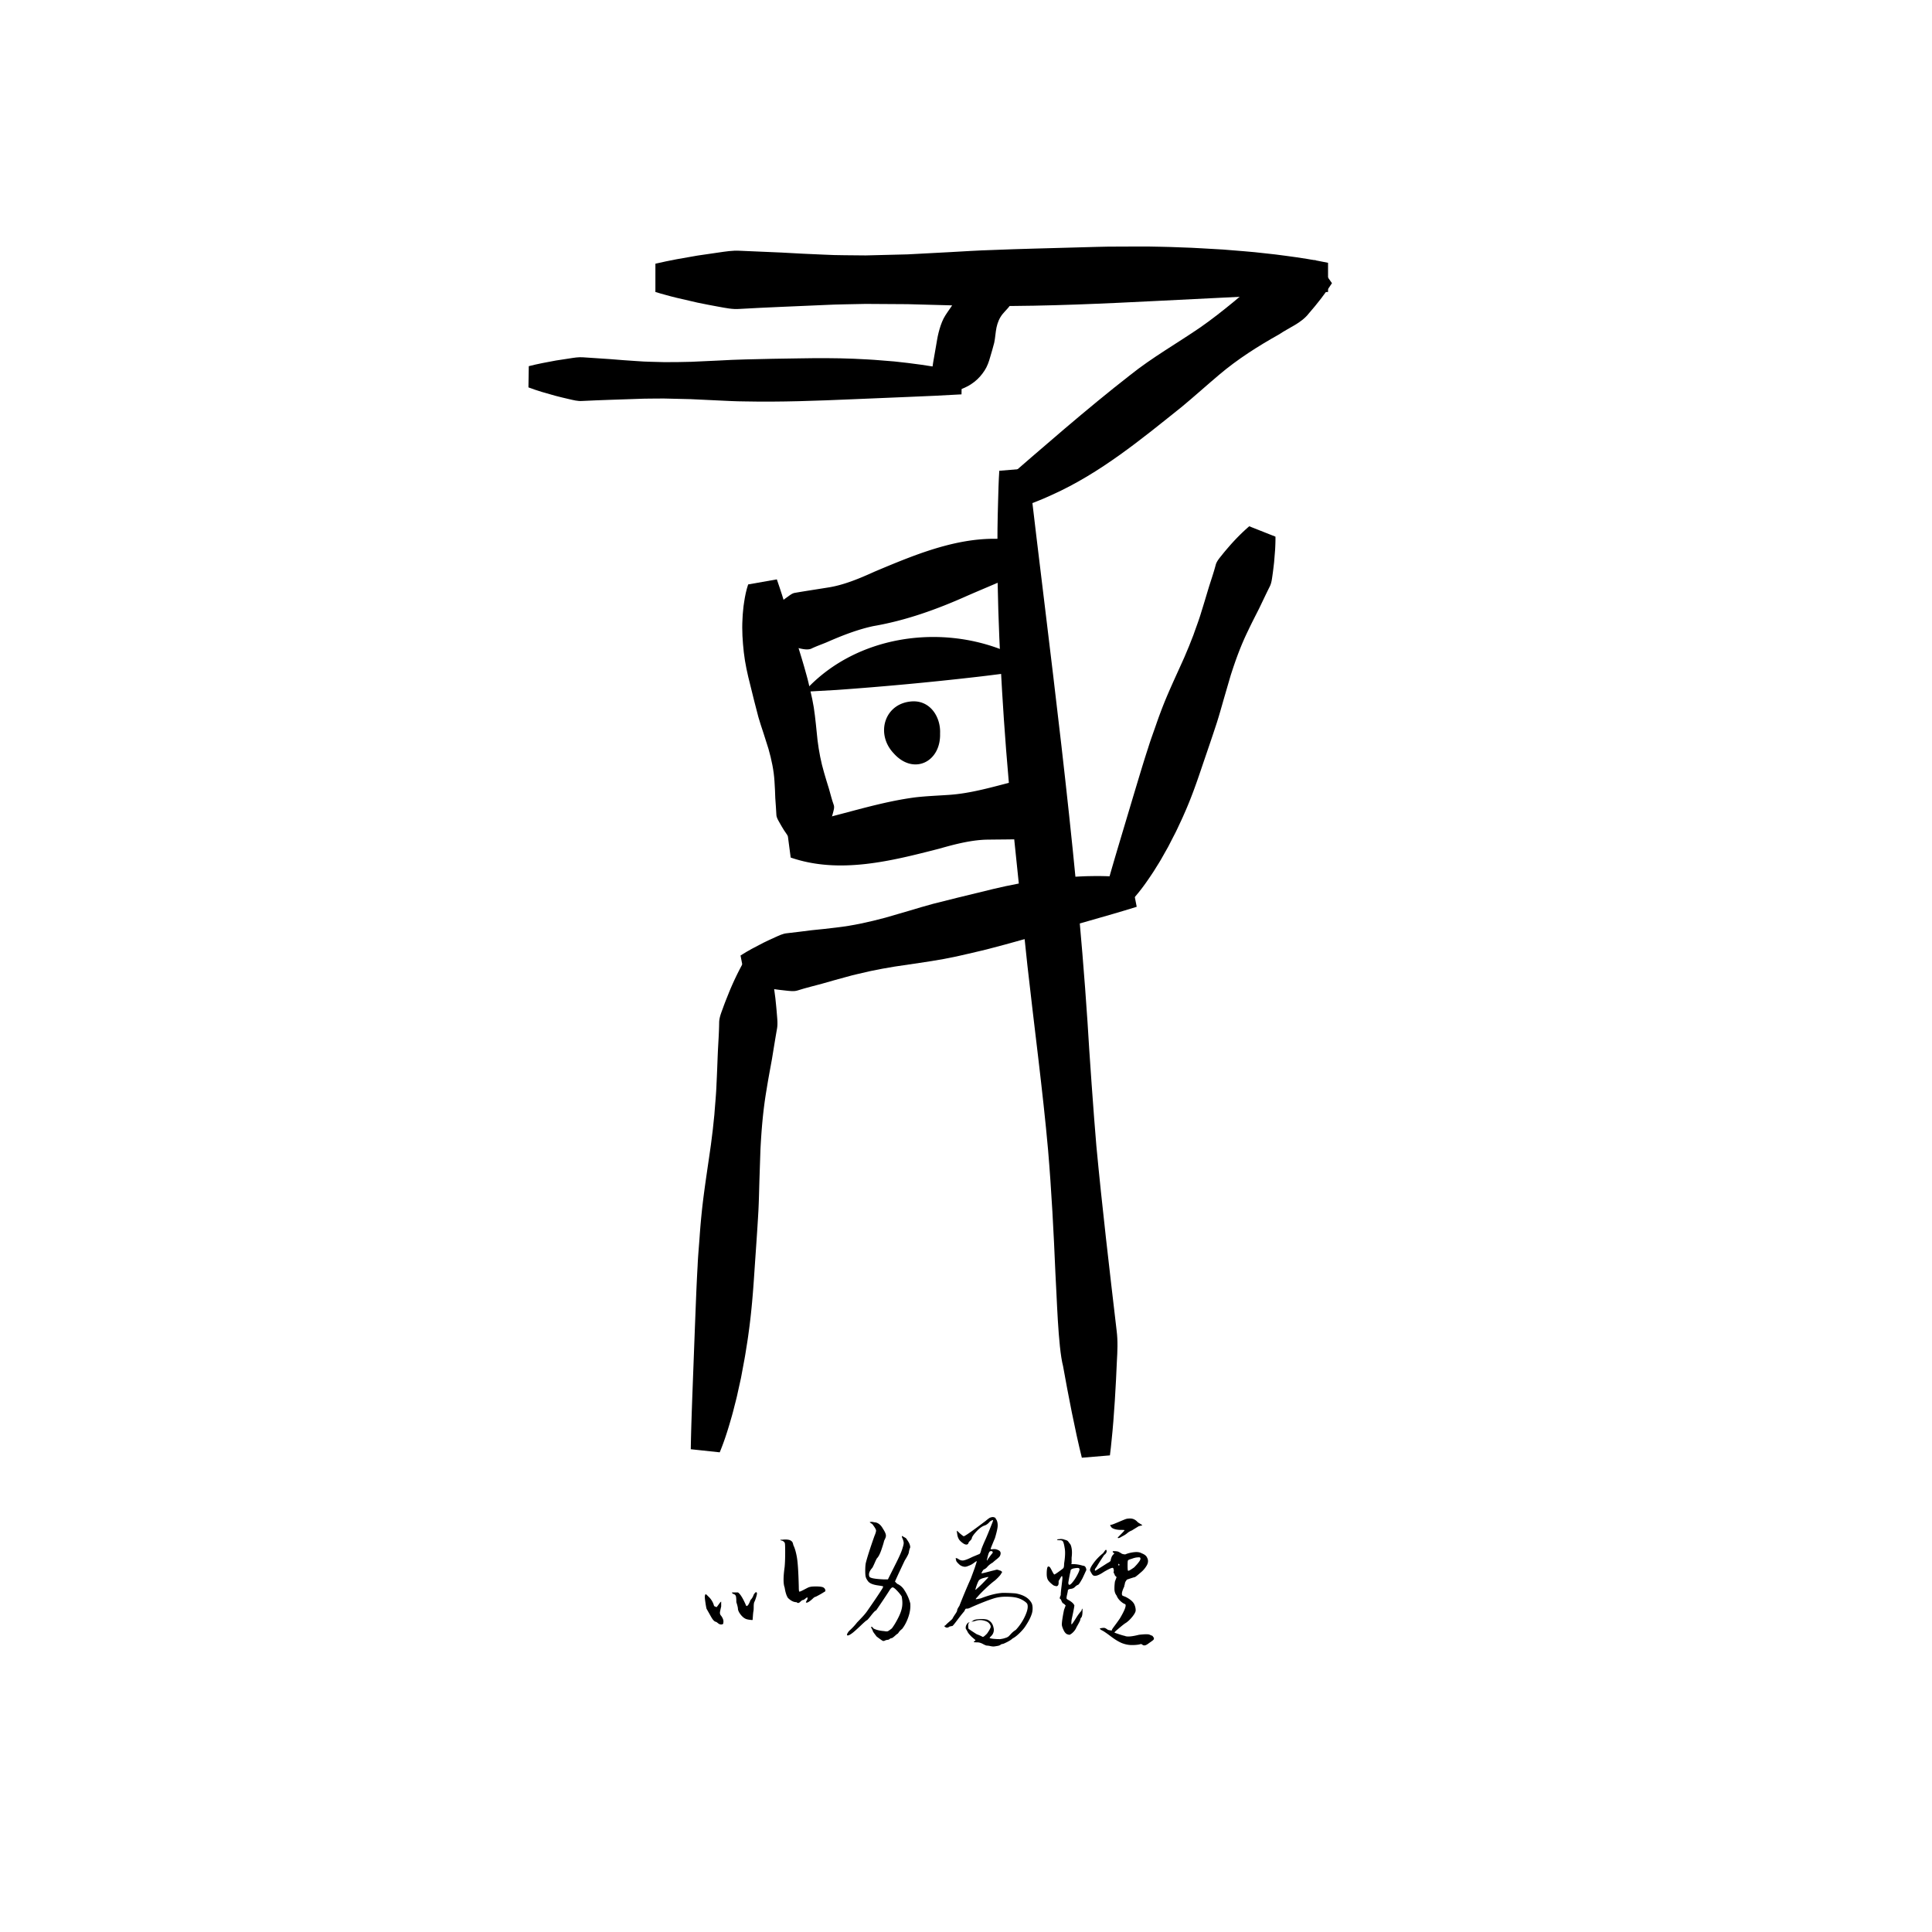
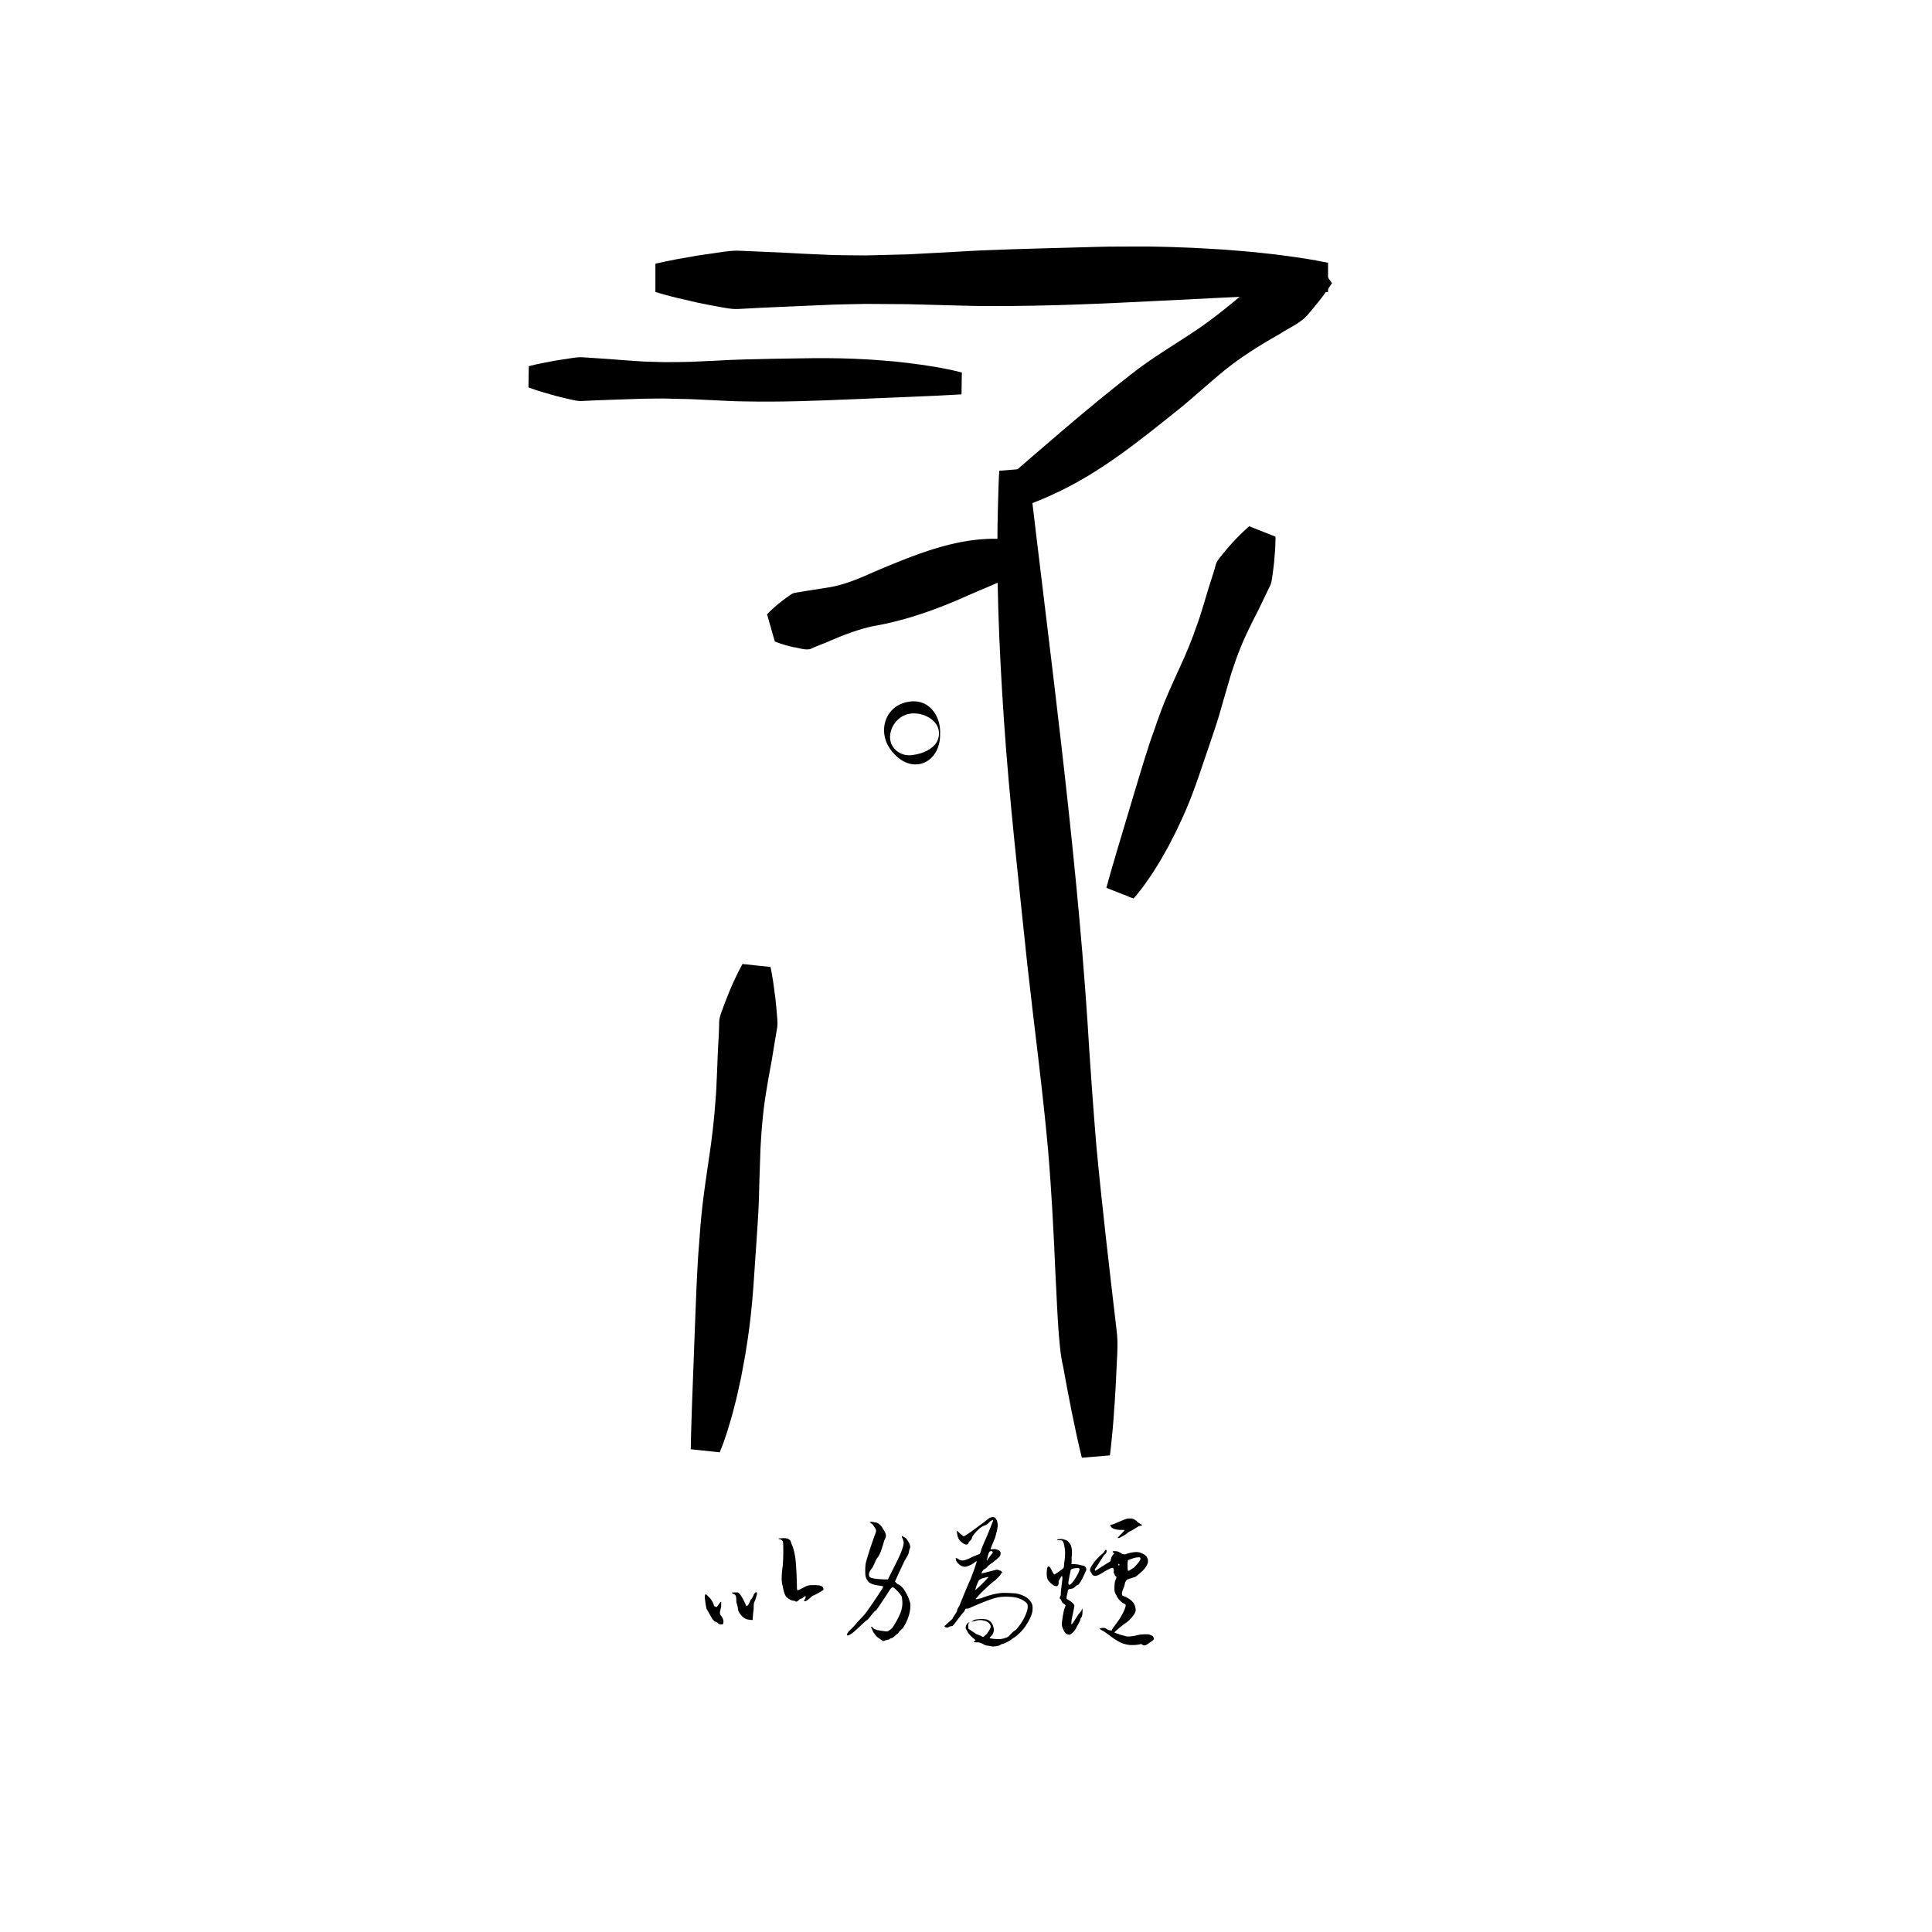
<svg xmlns="http://www.w3.org/2000/svg" data-name="图层_1" viewBox="0 0 512 512">
  <path d="M173.71 69.88c1.86-.44 3.71-.81 5.57-1.17l5.57-.98 5.57-.81c1.86-.27 3.71-.57 5.57-.47l11.14.48c3.71.2 7.43.42 11.14.55 3.71.21 7.43.14 11.14.21l11.14-.28 11.14-.59c3.71-.21 7.43-.45 11.14-.56 7.43-.31 14.86-.46 22.28-.68 3.71-.08 7.43-.25 11.14-.23 3.71 0 7.43-.07 11.14.04 1.86.02 3.71.1 5.57.17 1.86.06 3.71.13 5.57.25l5.57.32 5.57.45c1.86.13 3.71.35 5.57.55 1.86.18 3.71.42 5.57.67 3.71.49 7.43 1.06 11.14 1.85v7.72c-7.43.48-14.86.86-22.28 1.23l-22.28 1.11c-14.86.75-29.71 1.45-44.57 1.39-3.71.04-7.43-.1-11.14-.19l-11.14-.3-11.14-.07c-3.71.1-7.43.1-11.14.3-7.43.34-14.86.6-22.28 1.03-1.86.15-3.71-.26-5.57-.59-1.86-.32-3.71-.71-5.57-1.08l-5.57-1.29c-.93-.2-1.86-.49-2.79-.73-.93-.25-1.86-.51-2.79-.8V69.9Z" />
-   <path d="M266.84 75.22c.26.48.46.93.64 1.38l.47 1.3c.12.42.25.83.33 1.23.09.4.24.83 0 1.07-.46.5-.8 1.05-1.26 1.55-.45.5-.93.99-1.35 1.51-.83 1.04-1.31 2.25-1.59 3.55-.27 1.31-.32 2.72-.6 4.02-.31 1.29-.71 2.53-1.07 3.79-.35 1.27-.78 2.5-1.5 3.59s-1.57 2.12-2.73 3.01c-.57.44-1.2.87-1.94 1.23-.72.38-1.51.72-2.5.96l-6.97-3.31c.24-2.75.76-5.37 1.22-8.02.24-1.32.42-2.67.75-3.95s.72-2.52 1.3-3.69c.59-1.15 1.42-2.19 2.14-3.29.69-1.11 1.21-2.29 1.46-3.61.15-.65.25-1.32.36-1.98.07-.33.12-.66.21-.98s.16-.64.17-.99c0-.36.51-.47.95-.62.43-.16.92-.28 1.39-.41.99-.25 2.09-.44 3.38-.55l6.76 3.2Z" />
  <path d="M140.13 97.04c2.4-.62 4.8-1.06 7.2-1.5l3.6-.55c1.2-.19 2.4-.39 3.59-.3l7.17.48c2.39.19 4.78.39 7.17.53 2.39.2 4.78.18 7.17.27 2.39.01 4.78-.02 7.18-.09l7.18-.33c2.39-.12 4.79-.26 7.18-.3 4.79-.15 9.57-.2 14.35-.28 4.78-.09 9.57-.09 14.35.1 1.2.04 2.39.11 3.58.18s2.39.14 3.58.25l3.58.29 3.58.4c4.77.59 9.54 1.29 14.31 2.53l-.09 5.79c-4.79.29-9.57.49-14.36.69l-14.36.6c-9.57.41-19.14.78-28.71.58-2.39-.01-4.78-.15-7.17-.26l-7.17-.34-7.17-.17c-2.39.03-4.78 0-7.18.11-4.79.17-9.57.3-14.36.54-1.2.1-2.39-.23-3.58-.5-1.19-.26-2.38-.57-3.57-.87l-3.57-1.02c-1.19-.37-2.38-.75-3.57-1.21l.09-5.61Zm212.86-22.01c-1.75 2.73-3.99 5.57-6.11 8-2.01 2.61-5.19 3.74-7.85 5.55-5.61 3.14-11.04 6.58-15.96 10.75-2.91 2.45-6.88 6.01-9.77 8.39-10.86 8.7-21.7 17.66-34.49 23.41-3.02 1.39-6.03 2.62-9.3 3.52l-4.47-6.29c11.08-9.59 22.92-19.98 34.47-28.97 5.84-4.67 12.4-8.39 18.56-12.61 6.14-4.28 11.79-9.28 17.52-14.08.78-.74 1.89-1.03 2.96-1.37 3.31-1.08 6.55-1.91 10.1-2.39l4.33 6.09Z" />
  <path d="M286.7 386.31c-1.83-7.36-3.63-16.76-4.98-24.28-1.35-5.2-1.66-18.97-2.02-24.52-.46-10.93-1.03-21.86-1.95-32.76-1.34-15.21-3.81-33.84-5.48-48.93-2.25-21.76-4.77-43.5-6.24-65.32-1.28-19.11-2.11-38.31-1.53-57.48.07-2.75.14-5.5.32-8.26l7.69-.64c5.64 48.38 12.49 98.27 15.7 146.84.47 8.16 1.64 24.58 2.34 32.73 1.54 16.34 3.46 32.64 5.37 48.94.35 2.73.22 5.48.06 8.22-.24 5.95-.74 14.77-1.38 20.69-.13 1.38-.28 2.77-.46 4.15l-7.45.62Z" />
-   <path d="M196.25 253.22c.99-.65 2-1.22 3.01-1.78l3.05-1.6c1.02-.49 2.05-.99 3.08-1.44 1.03-.46 2.05-.98 3.15-1.08 2.19-.24 4.38-.53 6.56-.8 2.2-.23 4.4-.43 6.58-.72 4.38-.5 8.67-1.46 12.93-2.6l6.36-1.85c2.12-.63 4.23-1.28 6.36-1.84 4.26-1.11 8.54-2.12 12.82-3.17 4.27-1.07 8.56-2.05 12.91-2.71 1.08-.19 2.18-.32 3.27-.47s2.18-.29 3.28-.38l3.3-.32 3.32-.19c1.1-.08 2.23-.07 3.34-.1s2.24-.01 3.36.02c2.25.06 4.52.19 6.83.55l1.48 7.57c-4.22 1.32-8.47 2.53-12.71 3.74l-12.73 3.62c-4.25 1.19-8.49 2.42-12.75 3.52-2.12.59-4.28 1.04-6.42 1.56q-3.21.78-6.45 1.38c-4.33.79-8.7 1.35-13.05 2.02l-3.25.56-3.23.64c-2.14.52-4.3.94-6.42 1.56-2.13.56-4.25 1.18-6.37 1.78-2.13.59-4.27 1.08-6.38 1.76-1.05.36-2.21.17-3.35.05-1.14-.1-2.29-.27-3.44-.43-2.31-.35-4.64-.82-7.01-1.5l-1.43-7.34Z" />
  <path d="M338.01 142.24c.02 1.16-.03 2.29-.09 3.42l-.27 3.35c-.13 1.1-.25 2.21-.41 3.3s-.26 2.2-.76 3.16c-.97 1.93-1.87 3.87-2.81 5.81-.97 1.92-1.97 3.84-2.88 5.78-1.9 3.86-3.37 7.9-4.67 12l-1.81 6.21c-.59 2.07-1.17 4.15-1.82 6.2-1.33 4.09-2.74 8.15-4.12 12.22-1.37 4.07-2.81 8.12-4.57 12.04-.42.99-.88 1.96-1.34 2.93-.45.98-.91 1.95-1.42 2.9l-1.48 2.88-1.6 2.83c-.52.95-1.12 1.87-1.69 2.79-.56.93-1.18 1.84-1.8 2.75-1.24 1.82-2.56 3.6-4.09 5.31l-7.18-2.84c1.13-4.17 2.36-8.3 3.59-12.43l3.7-12.38c1.25-4.12 2.46-8.26 3.8-12.34.63-2.06 1.39-4.06 2.09-6.1q1.05-3.045 2.25-6.03c1.63-3.97 3.47-7.86 5.22-11.78l1.25-2.97 1.18-3c.7-2.03 1.49-4.03 2.09-6.1.65-2.05 1.26-4.12 1.88-6.18.63-2.06 1.35-4.08 1.9-6.17.25-1.05 1.03-1.9 1.73-2.78.69-.88 1.45-1.74 2.19-2.6 1.52-1.71 3.16-3.37 4.99-4.95l6.95 2.75ZM204.19 256.26c.3 1.39.52 2.77.74 4.14l.55 4.12c.14 1.37.29 2.74.39 4.11.11 1.37.28 2.74.03 4.07-.47 2.66-.89 5.32-1.33 7.99-.48 2.66-.99 5.31-1.41 7.98-.92 5.32-1.37 10.69-1.64 16.08l-.27 8.1c-.08 2.7-.13 5.41-.27 8.1-.3 5.39-.7 10.76-1.06 16.14-.35 5.38-.78 10.76-1.53 16.09-.17 1.34-.38 2.67-.6 4-.2 1.33-.42 2.66-.68 3.99l-.74 3.99-.88 3.97c-.27 1.33-.64 2.64-.97 3.96-.32 1.32-.7 2.63-1.09 3.95-.77 2.63-1.62 5.25-2.7 7.84l-7.67-.82c.09-5.41.29-10.81.49-16.2l.61-16.19c.22-5.4.4-10.8.71-16.18.11-2.7.38-5.38.56-8.07.19-2.69.44-5.37.74-8.05.63-5.35 1.48-10.68 2.23-16.02l.5-4.01.42-4.02c.19-2.69.47-5.37.56-8.07.14-2.69.23-5.39.34-8.09.12-2.7.33-5.38.36-8.09 0-1.36.54-2.65 1.02-3.96.46-1.31.99-2.6 1.51-3.9a75 75 0 0 1 3.66-7.74l7.44.79Zm-.91-93.46c1.6-1.69 3.6-3.32 5.48-4.66.63-.45 1.24-.95 1.97-1.04 2.89-.5 5.79-.93 8.68-1.4 4.2-.63 8.55-2.48 12.41-4.23 12.11-5.09 25.16-10.58 38.56-8.05l2.12 7.42c-4.57 2.18-11.44 4.98-16.15 7.04-8.02 3.59-16.26 6.56-24.94 8.05-4.29.93-8.38 2.55-12.39 4.31-1.35.56-2.73 1.03-4.06 1.68-1.39.53-3.18-.23-4.66-.41-1.61-.35-3.26-.83-4.97-1.52z" />
-   <path d="M210.65 223.97c-.56-.64-1.05-1.3-1.53-1.96l-1.35-1.99c-.41-.67-.83-1.34-1.19-2.02-.38-.68-.81-1.34-.83-2.08-.07-1.47-.19-2.94-.29-4.4-.06-1.47-.09-2.95-.21-4.42-.17-2.94-.79-5.8-1.59-8.63l-1.34-4.22c-.46-1.4-.94-2.8-1.34-4.22-.77-2.83-1.45-5.68-2.16-8.53-.73-2.84-1.37-5.7-1.7-8.61-.32-2.91-.53-5.85-.35-8.84 0-.74.1-1.5.16-2.25.05-.75.16-1.51.28-2.28.23-1.52.53-3.06 1.06-4.64l7.6-1.34c.98 2.8 1.86 5.61 2.73 8.43l2.62 8.45c.86 2.82 1.75 5.63 2.51 8.47.42 1.41.7 2.85 1.05 4.27s.64 2.86.88 4.3c.45 2.89.68 5.82 1 8.73.36 2.91.91 5.78 1.74 8.6.4 1.41.84 2.82 1.28 4.23.42 1.41.74 2.84 1.25 4.23.28.69 0 1.48-.2 2.26-.19.78-.44 1.56-.69 2.35-.52 1.58-1.16 3.17-2.02 4.81l-7.36 1.29Z" />
-   <path d="M278.97 217.83c-1.84 1.44-4.06 2.77-6.12 3.82-.69.35-1.37.75-2.11.74-2.94.08-5.88.08-8.82.12-4.26.02-8.85 1.21-12.94 2.38-12.77 3.28-26.51 6.82-39.44 2.37l-1.01-7.65c4.86-1.49 12.08-3.27 17.06-4.62 5.67-1.5 11.36-2.97 17.18-3.71 2.9-.32 5.83-.43 8.75-.63 5.86-.4 11.53-2.1 17.2-3.54.7-.25 1.48.06 2.25.3 2.46.76 4.67 1.65 7.02 3.01zm-64.7-35.76c13-13.32 33.91-16.53 51-9.98 2.75 1.12 5.33 2.4 7.84 4.25l.12 1.19c-3.66.53-11 1.48-14.66 1.89a853 853 0 0 1-36.79 3.42l-7.38.42-.12-1.19Z" />
-   <circle cx="242.06" cy="194.38" r="6.92" />
-   <path d="M249.13 194.38c.23 7.59-7.07 11.15-12.31 5.24-4.96-5.24-2.33-13.56 5.24-13.76 4.7-.04 7.27 4.39 7.07 8.52m-.3 0c.05-3.43-3.86-5.41-6.77-5.32-3 .02-5.54 2.26-6.1 5.32-.67 3.61 2.6 6.37 6.1 5.67 2.94-.39 6.83-2.13 6.77-5.67m-61.9 228.06c.1 0 .29.14.58.43l.58.58c.58.67.96 1.39 1.15 2.16.38.19.6.29.65.29s.24-.24.58-.72.55-.72.65-.72v1.3c-.1.38-.19.82-.29 1.3s0 .86.29 1.15c.48.67.67 1.25.58 1.73 0 .29-.07.46-.22.5-.14.05-.26.07-.36.07-.29 0-.58-.12-.86-.36-.29-.24-.48-.36-.58-.36-.38-.09-.79-.53-1.22-1.3s-.84-1.49-1.22-2.16c-.1-.38-.22-1.08-.36-2.09s-.12-1.56.07-1.66v-.14Zm13.53-.43c.19 0 .19.34 0 1.01s-.38 1.2-.58 1.58c-.1.29-.14.7-.14 1.22s-.02.91-.07 1.15-.1.67-.14 1.3c-.05.62-.07.96-.07 1.01s-.22.05-.65 0-.79-.12-1.08-.22c-.48-.19-.94-.55-1.37-1.08s-.7-1.03-.79-1.51c0-.38-.14-1.01-.43-1.87 0-.86-.05-1.42-.14-1.66-.1-.24-.29-.41-.58-.5-.29-.1-.43-.24-.43-.43h1.58c.58.38 1.25 1.44 2.02 3.17.1.29.19.43.29.43.29 0 .62-.53 1.01-1.58.38-.38.67-.86.86-1.44.38-.58.62-.77.72-.58Zm8.93-13.83c.19.1.36.22.5.36s.26.46.36.94c.38.77.7 1.85.94 3.24s.41 4.01.5 7.85c0 .77.05 1.18.14 1.22.1.05.5-.12 1.22-.5s1.15-.6 1.3-.65c.14-.05.34-.1.58-.14.24-.05.7-.07 1.37-.07s1.2.05 1.58.14c.38.1.65.31.79.65s.07.55-.22.65c-.58.38-1.34.82-2.3 1.3-.19 0-.48.19-.86.58-.96.86-1.54 1.15-1.73.86l.29-.58c.1-.1.14-.22.14-.36v-.36c-.1 0-.29.12-.58.36s-.5.36-.65.36-.38.17-.72.5c-.34.34-.65.36-.94.07-.77 0-1.54-.38-2.3-1.15-.38-.58-.67-1.49-.86-2.74-.38-.96-.38-2.78 0-5.47.1-1.15.14-2.45.14-3.89 0-1.25-.02-2.02-.07-2.3-.05-.29-.26-.53-.65-.72-.38-.09-.58-.17-.58-.22s.19-.07.58-.07c.86-.1 1.54-.05 2.02.14Zm22.46-4.75c.86.1 1.58.67 2.16 1.73q.57.87.72 1.44c.15.57-.05.96-.43 1.73-.1.48-.34 1.27-.72 2.38-.38 1.1-.77 1.85-1.15 2.23-.1.1-.31.53-.65 1.3s-.55 1.2-.65 1.3c-.77.86-1.01 1.63-.72 2.3.19.38 1.49.62 3.89.72h1.01l.14-.29c.38-.77 1.06-2.11 2.02-4.03s1.54-3.26 1.73-4.03c.19-.58.29-1.01.29-1.3s-.1-.67-.29-1.15c-.19-.38-.24-.62-.14-.72l1.01.58c.1.1.31.41.65.94.33.53.5 1.03.5 1.51-.19.48-.31.91-.36 1.3q-.075.57-1.08 2.16c-1.73 3.65-2.59 5.52-2.59 5.62l.58.58c.86.38 1.54 1.01 2.02 1.87a11.4 11.4 0 0 1 1.44 3.31c.1 1.15-.07 2.35-.5 3.6s-.98 2.3-1.66 3.17c-.38.29-.67.58-.86.86-.19.29-.31.43-.36.43s-.29.19-.72.58c-.43.38-.72.58-.86.58s-.31.07-.5.22c-.19.14-.36.22-.5.22s-.36.05-.65.14c-.29.19-.55.22-.79.07-.24-.14-.74-.5-1.51-1.08-.67-.86-1.01-1.34-1.01-1.44s-.1-.31-.29-.65-.22-.5-.07-.5.31.14.5.43q1.005.57 2.88.72c.48.1.82.1 1.01 0s.53-.34 1.01-.72c.58-.77 1.15-1.73 1.73-2.88s.91-2.16 1.01-3.02c.1-.77.05-1.63-.14-2.59-.38-.58-.86-1.15-1.44-1.73s-.96-.77-1.15-.58c-.19.1-.43.38-.72.86-.67 1.06-1.82 2.79-3.46 5.18-.19 0-.62.43-1.3 1.3-.67.86-1.06 1.3-1.15 1.3s-.67.5-1.73 1.51-1.82 1.68-2.3 2.02-.82.5-1.01.5c-.38 0-.29-.38.29-1.15.86-.77 1.58-1.54 2.16-2.3.38-.38.86-.89 1.44-1.51s1.06-1.22 1.44-1.8c1.54-2.21 2.74-3.98 3.6-5.33.38-.58.5-.89.36-.94s-.55-.12-1.22-.22c-1.44-.19-2.35-.58-2.74-1.15-.29-.38-.48-.74-.58-1.08s-.14-.89-.14-1.66c0-.86.05-1.54.14-2.02.38-1.54 1.15-3.94 2.3-7.2.29-.67.43-1.15.43-1.44s-.34-.86-1.01-1.73c-.48-.29-.7-.46-.65-.5.05-.05.26-.07.65-.07l.72.14Zm31.97-1.01c.38.38.58 1.01.58 1.87 0 .58-.24 1.68-.72 3.31-.77 1.82-1.15 2.78-1.15 2.88s.19.12.58.07c.38-.05.72-.02 1.01.07.58.19.91.43 1.01.72s.05.62-.14 1.01c-.1.19-.38.48-.86.86s-.82.67-1.01.86c-.67.38-1.2.82-1.58 1.3-.29.29-.58.48-.86.58-.1.1-.22.26-.36.5s-.22.41-.22.5c.19 0 .65-.1 1.37-.29s1.27-.34 1.66-.43.67-.17.86-.22.41-.02.65.07c.24.1.38.14.43.14s.17.07.36.22q.285.21 0 .36c-.1.38-.67 1.06-1.73 2.02q-1.005.72-2.52 2.16c-1.01.96-1.7 1.68-2.09 2.16-.38.38-.55.6-.5.65s.5-.02 1.37-.22q3.315-1.29 5.76-1.44c1.25 0 2.4.05 3.46.14 1.54.29 2.69.82 3.46 1.58.29.29.53.6.72.94s.29.82.29 1.44-.1 1.18-.29 1.66c-.29.86-.82 1.87-1.58 3.02-.29.48-.79 1.08-1.51 1.8s-1.37 1.22-1.94 1.51c-.29.29-.77.6-1.44.94s-1.06.5-1.15.5c-.19 0-.38.07-.58.22-.19.14-.43.24-.72.29s-.58.1-.86.14c-.29.05-.65.02-1.08-.07-.43-.1-.74-.14-.94-.14s-.55-.14-1.08-.43-1.03-.43-1.51-.43-.77-.02-.86-.07c-.1-.05-.05-.12.14-.22l.29-.29-1.01-.86c-.58-.58-.94-1.01-1.08-1.3s-.31-.58-.5-.86c-.1-.58.1-1.1.58-1.58.48-.19.53-.14.14.14q-.15.72 0 1.44.57.435 2.16 1.44c.77.29 1.3.53 1.58.72.1 0 .22-.05.36-.14.14-.1.41-.34.79-.72.48-.67.79-1.2.94-1.58.14-.38-.02-.82-.5-1.3-.29-.29-.79-.5-1.51-.65-.72-.14-1.46-.07-2.23.22-.48.1-.77.14-.86.14l.29-.14c.19-.19.48-.34.86-.43 1.06-.19 2.06-.19 3.02 0 .96.38 1.54 1.1 1.73 2.16a2.24 2.24 0 0 1-.58 2.16c-.38.38-.53.58-.43.58.19.1.58.17 1.15.22s1.1.07 1.58.07c.67-.1 1.1-.19 1.3-.29.38-.1.62-.19.72-.29.1 0 .36-.24.79-.72s.89-.86 1.37-1.15a13.9 13.9 0 0 0 2.52-3.82c.62-1.39.79-2.42.5-3.1-.19-.29-.58-.6-1.15-.94s-1.2-.58-1.87-.72-1.56-.22-2.66-.22-2.14.14-3.1.43c-1.54.48-3.5 1.25-5.9 2.3-.58.29-.96.43-1.15.43-.29 0-.46.02-.5.07-.05.05-.17.26-.36.65-.58.67-1.22 1.49-1.94 2.45s-1.13 1.44-1.22 1.44-.34.05-.72.14c-.48.38-.91.38-1.3 0l-.14-.14.29-.14.43-.43c.1-.1.31-.29.65-.58s.6-.53.79-.72c.19-.38.46-.82.79-1.3.34-.48.5-.82.5-1.01s.19-.58.58-1.15c1.06-2.69 2.06-5.09 3.02-7.2l1.01-2.74c.38-1.15.58-1.78.58-1.87s-.19 0-.58.29c-.38.29-.67.48-.86.58-.39.19-.79.36-1.23.5-.43.14-.94.07-1.51-.22-.19-.09-.46-.31-.79-.65s-.5-.6-.5-.79c-.1-.38-.12-.58-.07-.58s.22.05.5.14c.48.38.96.55 1.44.5s1.3-.36 2.45-.94l1.73-.72c.1 0 .19-.07.29-.22.1-.14.19-.41.29-.79 0-.19.34-1.06 1.01-2.59.19-.38.6-1.34 1.22-2.88s.94-2.35.94-2.45c0-.19-.29-.1-.86.29-.38.48-.82.82-1.3 1.01-.67.19-1.39.7-2.16 1.51-.77.82-1.2 1.42-1.3 1.8 0 .19-.14.43-.43.72s-.43.46-.43.5-.05.17-.14.36c-.38.38-1.01.19-1.87-.58-.58-.48-.91-1.15-1.01-2.02-.1-.58-.12-.86-.07-.86s.26.19.65.58c.67.58 1.06.86 1.15.86.29 0 2.21-1.34 5.76-4.03.58-.48.96-.77 1.15-.86.67-.29 1.2-.24 1.58.14Zm-2.88 15.7c-.86.19-1.39.46-1.58.79s-.38.79-.58 1.37c-.19.58-.29.91-.29 1.01s.19-.05.58-.43q.87-.72 2.88-2.88c0-.1-.34-.05-1.01.14m1.73-7.06c-.29 0-.48.14-.58.43-.1.1-.29.77-.58 2.02h.14c.1-.29.58-.96 1.44-2.02 0-.29-.14-.43-.43-.43Zm19.44-3.02c.48.1.79.24.94.43.14.19.36.48.65.86.38.86.48 2.02.29 3.46v1.58l-.14.14h.58c.77 0 1.63.14 2.59.43.29 0 .5.12.65.36.14.24.22.5.22.79-.1.19-.43.91-1.01 2.16-.58 1.06-.96 1.63-1.15 1.73-.29.1-.58.29-.86.58s-.65.46-1.08.5c-.43.05-.7.17-.79.36 0 .19-.07.6-.22 1.22-.14.62-.17.98-.07 1.08s.24.19.43.29c.86.48 1.39.96 1.58 1.44 0 .29-.24 1.54-.72 3.74-.1.86-.1 1.3 0 1.3.19-.19.58-.74 1.15-1.66s1.06-1.56 1.44-1.94c.1-.38.17-.58.22-.58s.07.19.07.58c0 .86-.1 1.44-.29 1.73-.19.19-.29.38-.29.58s-.34.86-1.01 2.02c-.19.48-.48.91-.86 1.3-.38.38-.72.62-1.01.72-.1 0-.29-.05-.58-.14-.29-.1-.58-.38-.86-.86-.38-.77-.58-1.34-.58-1.73 0-.67.19-1.97.58-3.89l.43-1.15-.43-.43c-.29-.1-.5-.33-.65-.72-.14-.38-.26-.58-.36-.58-.19-.1-.14-.43.14-1.01 0-.48.07-1.3.22-2.45.14-1.15.22-1.82.22-2.02 0-.38-.05-.58-.14-.58s-.24.19-.43.58l-.43.72v.43c0 .38-.07.65-.22.79s-.31.19-.5.14-.36-.1-.5-.14c-.14-.05-.43-.26-.86-.65-.43-.38-.72-.74-.86-1.08s-.22-.79-.22-1.37c0-.67.05-1.2.14-1.58.1-.38.29-.48.58-.29.09 0 .31.34.65 1.01s.55 1.01.65 1.01.48-.24 1.15-.72 1.08-.79 1.22-.94c.14-.14.22-.55.22-1.22.29-1.82.34-3.22.14-4.18-.1-.67-.22-1.17-.36-1.51s-.41-.5-.79-.5c-.58 0-.86-.05-.86-.14s.19-.14.58-.14c.48-.1.96-.05 1.44.14Zm2.31 7.63c-.29.1-.48.19-.58.29s-.14.24-.14.43c-.19.77-.38 1.78-.58 3.02 0 .38.1.58.29.58s.48-.24.86-.72c.48-.58.94-1.3 1.37-2.16q.645-1.29.36-1.44c-.1-.19-.62-.19-1.58 0m8.49-4.82c.1-.14.19-.17.29-.07.1.19.1.41 0 .65s-.29.46-.58.65c-.96 1.44-1.63 2.5-2.02 3.17-.48.58-.58.91-.29 1.01l3.17-2.02c.58-.29.86-.53.86-.72 0-.1.05-.29.14-.58s.19-.5.29-.65c.1-.14.19-.26.29-.36.29-.19.29-.34 0-.43-.29-.29-.24-.43.14-.43.48 0 .86.05 1.15.14.38.19.72.38 1.01.58.38.1.6.14.65.14h.22c.67-.29 1.44-.48 2.3-.58s1.54 0 2.02.29c.77.29 1.25.67 1.44 1.15.38.67.33 1.39-.14 2.16-.29.48-.62.91-1.01 1.3-.19.19-.58.53-1.15 1.01s-.91.72-1.01.72-.72.19-1.87.58c-.1 0-.24.14-.43.43s-.29.58-.29.86c-.1.19-.14.38-.14.58-.19.38-.36.79-.5 1.22s-.17.79-.07 1.08c0 .1.29.24.86.43 1.15.58 1.92 1.2 2.3 1.87.29.58.43 1.15.43 1.73 0 .38-.29.94-.86 1.66-.58.72-1.15 1.27-1.73 1.66-.19.1-.55.36-1.08.79s-.98.82-1.37 1.15-.58.55-.58.65c1.34.48 2.26.77 2.74.86.58.29 1.82.19 3.74-.29q2.445-.285 2.88 0l.72.29c.19.29.31.46.36.5.05.05.02.22-.07.5-.19.19-.58.48-1.15.86-.48.38-.86.6-1.15.65s-.53-.02-.72-.22l-.29-.14-.58.14c-.58.1-1.2.14-1.87.14-.86 0-1.73-.17-2.59-.5-.86-.34-1.92-.98-3.17-1.94-.77-.58-1.39-1.01-1.87-1.3q-1.155-.57-.72-.72h.14c.48-.1.82-.12 1.01-.07s.48.22.86.5c.38.1.62.14.72.14s.17.02.22.07.07.02.07-.07.1-.29.29-.58c.86-1.15 1.49-2.02 1.87-2.59 1.25-2.11 1.73-3.36 1.44-3.74l-.58-.29c-.86-.58-1.44-1.25-1.73-2.02-.38-.48-.58-1.08-.58-1.8s.05-1.37.14-1.94l.43-1.15-.43-.43c-.1-.29-.19-.5-.29-.65-.1-.14-.1-.31 0-.5 0-.1-.02-.26-.07-.5s-.12-.36-.22-.36c-.19-.1-.96.24-2.3 1.01-1.54 1.06-2.54 1.34-3.02.86-.1-.1-.24-.31-.43-.65s-.29-.55-.29-.65c0-.38.34-1.03 1.01-1.94s1.49-1.75 2.45-2.52c.29-.38.48-.65.58-.79Zm8.64-7.42c.29.19.55.36.79.5s.36.24.36.29-.1.07-.29.07c-.29.1-.48.14-.58.14-.48.29-1.1.67-1.87 1.15-.48.19-.89.43-1.22.72s-.79.58-1.37.86c-.77.48-1.15.58-1.15.29 1.25-1.25 1.85-1.9 1.8-1.94-.05-.05-.36-.07-.94-.07-1.06 0-1.87-.19-2.45-.58-.29-.38-.43-.6-.43-.65s.12-.1.36-.14.86-.29 1.87-.72 1.66-.7 1.94-.79c.29-.1.67-.14 1.15-.14.77 0 1.44.34 2.02 1.01Zm-4.97 11.09c-.14-.1-.22-.1-.22 0s.05.24.14.43c.19-.19.22-.33.07-.43Zm4.83-1.8q-.72.075-1.44.36c-.67.19-1.01.34-1.01.43-.1 0-.14.46-.14 1.37s.05 1.37.14 1.37c.1.1.62-.19 1.58-.86.58-.58 1.03-1.1 1.37-1.58s.41-.82.22-1.01c0-.1-.24-.12-.72-.07Z" />
+   <path d="M249.13 194.38c.23 7.59-7.07 11.15-12.31 5.24-4.96-5.24-2.33-13.56 5.24-13.76 4.7-.04 7.27 4.39 7.07 8.52m-.3 0c.05-3.43-3.86-5.41-6.77-5.32-3 .02-5.54 2.26-6.1 5.32-.67 3.61 2.6 6.37 6.1 5.67 2.94-.39 6.83-2.13 6.77-5.67m-61.9 228.06c.1 0 .29.14.58.43l.58.58c.58.67.96 1.39 1.15 2.16.38.19.6.29.65.29s.24-.24.58-.72.55-.72.65-.72v1.3c-.1.38-.19.82-.29 1.3s0 .86.29 1.15c.48.67.67 1.25.58 1.73 0 .29-.07.46-.22.5-.14.05-.26.07-.36.07-.29 0-.58-.12-.86-.36-.29-.24-.48-.36-.58-.36-.38-.09-.79-.53-1.22-1.3s-.84-1.49-1.22-2.16c-.1-.38-.22-1.08-.36-2.09s-.12-1.56.07-1.66v-.14Zm13.53-.43c.19 0 .19.34 0 1.01s-.38 1.2-.58 1.58c-.1.29-.14.7-.14 1.22s-.02.91-.07 1.15-.1.67-.14 1.3c-.05.62-.07.96-.07 1.01s-.22.05-.65 0-.79-.12-1.08-.22c-.48-.19-.94-.55-1.37-1.08s-.7-1.03-.79-1.51c0-.38-.14-1.01-.43-1.87 0-.86-.05-1.42-.14-1.66-.1-.24-.29-.41-.58-.5-.29-.1-.43-.24-.43-.43h1.58c.58.38 1.25 1.44 2.02 3.17.1.29.19.43.29.43.29 0 .62-.53 1.01-1.58.38-.38.67-.86.86-1.44.38-.58.62-.77.72-.58Zm8.93-13.83s.26.46.36.94c.38.77.7 1.85.94 3.24s.41 4.01.5 7.85c0 .77.05 1.18.14 1.22.1.05.5-.12 1.22-.5s1.15-.6 1.3-.65c.14-.05.34-.1.58-.14.24-.05.7-.07 1.37-.07s1.2.05 1.58.14c.38.1.65.31.79.65s.07.55-.22.65c-.58.38-1.34.82-2.3 1.3-.19 0-.48.19-.86.58-.96.86-1.54 1.15-1.73.86l.29-.58c.1-.1.14-.22.14-.36v-.36c-.1 0-.29.12-.58.36s-.5.36-.65.36-.38.17-.72.5c-.34.34-.65.36-.94.07-.77 0-1.54-.38-2.3-1.15-.38-.58-.67-1.49-.86-2.74-.38-.96-.38-2.78 0-5.47.1-1.15.14-2.45.14-3.89 0-1.25-.02-2.02-.07-2.3-.05-.29-.26-.53-.65-.72-.38-.09-.58-.17-.58-.22s.19-.07.58-.07c.86-.1 1.54-.05 2.02.14Zm22.46-4.75c.86.1 1.58.67 2.16 1.73q.57.87.72 1.44c.15.57-.05.96-.43 1.73-.1.48-.34 1.27-.72 2.38-.38 1.1-.77 1.85-1.15 2.23-.1.1-.31.53-.65 1.3s-.55 1.2-.65 1.3c-.77.86-1.01 1.63-.72 2.3.19.38 1.49.62 3.89.72h1.01l.14-.29c.38-.77 1.06-2.11 2.02-4.03s1.54-3.26 1.73-4.03c.19-.58.29-1.01.29-1.3s-.1-.67-.29-1.15c-.19-.38-.24-.62-.14-.72l1.01.58c.1.1.31.41.65.94.33.53.5 1.03.5 1.51-.19.48-.31.91-.36 1.3q-.075.57-1.08 2.16c-1.73 3.65-2.59 5.52-2.59 5.62l.58.58c.86.38 1.54 1.01 2.02 1.87a11.4 11.4 0 0 1 1.44 3.31c.1 1.15-.07 2.35-.5 3.6s-.98 2.3-1.66 3.17c-.38.29-.67.58-.86.86-.19.29-.31.43-.36.43s-.29.19-.72.58c-.43.38-.72.58-.86.58s-.31.07-.5.22c-.19.14-.36.22-.5.22s-.36.05-.65.14c-.29.19-.55.22-.79.07-.24-.14-.74-.5-1.51-1.08-.67-.86-1.01-1.34-1.01-1.44s-.1-.31-.29-.65-.22-.5-.07-.5.31.14.5.43q1.005.57 2.88.72c.48.1.82.1 1.01 0s.53-.34 1.01-.72c.58-.77 1.15-1.73 1.73-2.88s.91-2.16 1.01-3.02c.1-.77.05-1.63-.14-2.59-.38-.58-.86-1.15-1.44-1.73s-.96-.77-1.15-.58c-.19.1-.43.38-.72.86-.67 1.06-1.82 2.79-3.46 5.18-.19 0-.62.43-1.3 1.3-.67.86-1.06 1.3-1.15 1.3s-.67.5-1.73 1.51-1.82 1.68-2.3 2.02-.82.5-1.01.5c-.38 0-.29-.38.29-1.15.86-.77 1.58-1.54 2.16-2.3.38-.38.86-.89 1.44-1.51s1.06-1.22 1.44-1.8c1.54-2.21 2.74-3.98 3.6-5.33.38-.58.5-.89.36-.94s-.55-.12-1.22-.22c-1.44-.19-2.35-.58-2.74-1.15-.29-.38-.48-.74-.58-1.08s-.14-.89-.14-1.66c0-.86.05-1.54.14-2.02.38-1.54 1.15-3.94 2.3-7.2.29-.67.43-1.15.43-1.44s-.34-.86-1.01-1.73c-.48-.29-.7-.46-.65-.5.05-.05.26-.07.65-.07l.72.14Zm31.97-1.01c.38.38.58 1.01.58 1.87 0 .58-.24 1.68-.72 3.31-.77 1.82-1.15 2.78-1.15 2.88s.19.12.58.07c.38-.05.72-.02 1.01.07.58.19.91.43 1.01.72s.05.62-.14 1.01c-.1.19-.38.48-.86.86s-.82.67-1.01.86c-.67.38-1.2.82-1.58 1.3-.29.29-.58.48-.86.58-.1.1-.22.26-.36.5s-.22.41-.22.5c.19 0 .65-.1 1.37-.29s1.27-.34 1.66-.43.67-.17.86-.22.41-.02.65.07c.24.1.38.14.43.14s.17.07.36.22q.285.21 0 .36c-.1.38-.67 1.06-1.73 2.02q-1.005.72-2.52 2.16c-1.01.96-1.7 1.68-2.09 2.16-.38.38-.55.6-.5.65s.5-.02 1.37-.22q3.315-1.29 5.76-1.44c1.25 0 2.4.05 3.46.14 1.54.29 2.69.82 3.46 1.58.29.29.53.6.72.94s.29.82.29 1.44-.1 1.18-.29 1.66c-.29.86-.82 1.87-1.58 3.02-.29.48-.79 1.08-1.51 1.8s-1.37 1.22-1.94 1.51c-.29.29-.77.6-1.44.94s-1.06.5-1.15.5c-.19 0-.38.07-.58.22-.19.14-.43.24-.72.29s-.58.1-.86.14c-.29.05-.65.02-1.08-.07-.43-.1-.74-.14-.94-.14s-.55-.14-1.08-.43-1.03-.43-1.51-.43-.77-.02-.86-.07c-.1-.05-.05-.12.14-.22l.29-.29-1.01-.86c-.58-.58-.94-1.01-1.08-1.3s-.31-.58-.5-.86c-.1-.58.1-1.1.58-1.58.48-.19.53-.14.14.14q-.15.72 0 1.44.57.435 2.16 1.44c.77.29 1.3.53 1.58.72.1 0 .22-.05.36-.14.14-.1.41-.34.79-.72.48-.67.79-1.2.94-1.58.14-.38-.02-.82-.5-1.3-.29-.29-.79-.5-1.51-.65-.72-.14-1.46-.07-2.23.22-.48.1-.77.14-.86.14l.29-.14c.19-.19.48-.34.86-.43 1.06-.19 2.06-.19 3.02 0 .96.38 1.54 1.1 1.73 2.16a2.24 2.24 0 0 1-.58 2.16c-.38.38-.53.58-.43.58.19.1.58.17 1.15.22s1.1.07 1.58.07c.67-.1 1.1-.19 1.3-.29.38-.1.62-.19.72-.29.1 0 .36-.24.79-.72s.89-.86 1.37-1.15a13.9 13.9 0 0 0 2.52-3.82c.62-1.39.79-2.42.5-3.1-.19-.29-.58-.6-1.15-.94s-1.2-.58-1.87-.72-1.56-.22-2.66-.22-2.14.14-3.1.43c-1.54.48-3.5 1.25-5.9 2.3-.58.29-.96.43-1.15.43-.29 0-.46.02-.5.07-.05.05-.17.26-.36.65-.58.67-1.22 1.49-1.94 2.45s-1.13 1.44-1.22 1.44-.34.05-.72.14c-.48.38-.91.38-1.3 0l-.14-.14.29-.14.43-.43c.1-.1.31-.29.65-.58s.6-.53.79-.72c.19-.38.46-.82.79-1.3.34-.48.5-.82.5-1.01s.19-.58.58-1.15c1.06-2.69 2.06-5.09 3.02-7.2l1.01-2.74c.38-1.15.58-1.78.58-1.87s-.19 0-.58.29c-.38.29-.67.48-.86.58-.39.19-.79.36-1.23.5-.43.14-.94.07-1.51-.22-.19-.09-.46-.31-.79-.65s-.5-.6-.5-.79c-.1-.38-.12-.58-.07-.58s.22.05.5.14c.48.38.96.55 1.44.5s1.3-.36 2.45-.94l1.73-.72c.1 0 .19-.07.29-.22.1-.14.19-.41.29-.79 0-.19.34-1.06 1.01-2.59.19-.38.6-1.34 1.22-2.88s.94-2.35.94-2.45c0-.19-.29-.1-.86.29-.38.48-.82.82-1.3 1.01-.67.19-1.39.7-2.16 1.51-.77.82-1.2 1.42-1.3 1.8 0 .19-.14.43-.43.72s-.43.46-.43.5-.05.17-.14.36c-.38.38-1.01.19-1.87-.58-.58-.48-.91-1.15-1.01-2.02-.1-.58-.12-.86-.07-.86s.26.19.65.58c.67.58 1.06.86 1.15.86.29 0 2.21-1.34 5.76-4.03.58-.48.96-.77 1.15-.86.67-.29 1.2-.24 1.58.14Zm-2.88 15.7c-.86.19-1.39.46-1.58.79s-.38.79-.58 1.37c-.19.58-.29.91-.29 1.01s.19-.05.58-.43q.87-.72 2.88-2.88c0-.1-.34-.05-1.01.14m1.73-7.06c-.29 0-.48.14-.58.43-.1.1-.29.77-.58 2.02h.14c.1-.29.58-.96 1.44-2.02 0-.29-.14-.43-.43-.43Zm19.44-3.02c.48.1.79.24.94.43.14.19.36.48.65.86.38.86.48 2.02.29 3.46v1.58l-.14.14h.58c.77 0 1.63.14 2.59.43.29 0 .5.12.65.36.14.24.22.5.22.79-.1.19-.43.91-1.01 2.16-.58 1.06-.96 1.63-1.15 1.73-.29.1-.58.29-.86.58s-.65.46-1.08.5c-.43.05-.7.17-.79.36 0 .19-.07.6-.22 1.22-.14.62-.17.98-.07 1.08s.24.19.43.29c.86.48 1.39.96 1.58 1.44 0 .29-.24 1.54-.72 3.74-.1.86-.1 1.3 0 1.3.19-.19.58-.74 1.15-1.66s1.06-1.56 1.44-1.94c.1-.38.17-.58.22-.58s.07.19.07.58c0 .86-.1 1.44-.29 1.73-.19.19-.29.38-.29.58s-.34.86-1.01 2.02c-.19.48-.48.91-.86 1.3-.38.38-.72.62-1.01.72-.1 0-.29-.05-.58-.14-.29-.1-.58-.38-.86-.86-.38-.77-.58-1.34-.58-1.73 0-.67.19-1.97.58-3.89l.43-1.15-.43-.43c-.29-.1-.5-.33-.65-.72-.14-.38-.26-.58-.36-.58-.19-.1-.14-.43.14-1.01 0-.48.07-1.3.22-2.45.14-1.15.22-1.82.22-2.02 0-.38-.05-.58-.14-.58s-.24.19-.43.58l-.43.72v.43c0 .38-.07.65-.22.79s-.31.19-.5.14-.36-.1-.5-.14c-.14-.05-.43-.26-.86-.65-.43-.38-.72-.74-.86-1.08s-.22-.79-.22-1.37c0-.67.05-1.2.14-1.58.1-.38.29-.48.58-.29.09 0 .31.34.65 1.01s.55 1.01.65 1.01.48-.24 1.15-.72 1.08-.79 1.22-.94c.14-.14.22-.55.22-1.22.29-1.82.34-3.22.14-4.18-.1-.67-.22-1.17-.36-1.51s-.41-.5-.79-.5c-.58 0-.86-.05-.86-.14s.19-.14.58-.14c.48-.1.96-.05 1.44.14Zm2.31 7.63c-.29.1-.48.19-.58.29s-.14.24-.14.43c-.19.77-.38 1.78-.58 3.02 0 .38.1.58.29.58s.48-.24.86-.72c.48-.58.94-1.3 1.37-2.16q.645-1.29.36-1.44c-.1-.19-.62-.19-1.58 0m8.49-4.82c.1-.14.19-.17.29-.07.1.19.1.41 0 .65s-.29.46-.58.65c-.96 1.44-1.63 2.5-2.02 3.17-.48.58-.58.91-.29 1.01l3.17-2.02c.58-.29.86-.53.86-.72 0-.1.05-.29.14-.58s.19-.5.29-.65c.1-.14.19-.26.29-.36.29-.19.29-.34 0-.43-.29-.29-.24-.43.14-.43.48 0 .86.05 1.15.14.38.19.72.38 1.01.58.38.1.6.14.65.14h.22c.67-.29 1.44-.48 2.3-.58s1.54 0 2.02.29c.77.29 1.25.67 1.44 1.15.38.67.33 1.39-.14 2.16-.29.48-.62.91-1.01 1.3-.19.19-.58.53-1.15 1.01s-.91.72-1.01.72-.72.19-1.87.58c-.1 0-.24.14-.43.43s-.29.58-.29.86c-.1.19-.14.38-.14.58-.19.38-.36.79-.5 1.22s-.17.79-.07 1.08c0 .1.29.24.86.43 1.15.58 1.92 1.2 2.3 1.87.29.58.43 1.15.43 1.73 0 .38-.29.94-.86 1.66-.58.72-1.15 1.27-1.73 1.66-.19.1-.55.36-1.08.79s-.98.82-1.37 1.15-.58.55-.58.65c1.34.48 2.26.77 2.74.86.58.29 1.82.19 3.74-.29q2.445-.285 2.88 0l.72.29c.19.29.31.46.36.5.05.05.02.22-.07.5-.19.19-.58.48-1.15.86-.48.38-.86.6-1.15.65s-.53-.02-.72-.22l-.29-.14-.58.14c-.58.1-1.2.14-1.87.14-.86 0-1.73-.17-2.59-.5-.86-.34-1.92-.98-3.17-1.94-.77-.58-1.39-1.01-1.87-1.3q-1.155-.57-.72-.72h.14c.48-.1.82-.12 1.01-.07s.48.22.86.5c.38.1.62.14.72.14s.17.02.22.07.07.02.07-.07.1-.29.29-.58c.86-1.15 1.49-2.02 1.87-2.59 1.25-2.11 1.73-3.36 1.44-3.74l-.58-.29c-.86-.58-1.44-1.25-1.73-2.02-.38-.48-.58-1.08-.58-1.8s.05-1.37.14-1.94l.43-1.15-.43-.43c-.1-.29-.19-.5-.29-.65-.1-.14-.1-.31 0-.5 0-.1-.02-.26-.07-.5s-.12-.36-.22-.36c-.19-.1-.96.24-2.3 1.01-1.54 1.06-2.54 1.34-3.02.86-.1-.1-.24-.31-.43-.65s-.29-.55-.29-.65c0-.38.34-1.03 1.01-1.94s1.49-1.75 2.45-2.52c.29-.38.48-.65.58-.79Zm8.64-7.42c.29.19.55.36.79.5s.36.24.36.29-.1.07-.29.07c-.29.1-.48.14-.58.14-.48.29-1.1.67-1.87 1.15-.48.19-.89.43-1.22.72s-.79.58-1.37.86c-.77.48-1.15.58-1.15.29 1.25-1.25 1.85-1.9 1.8-1.94-.05-.05-.36-.07-.94-.07-1.06 0-1.87-.19-2.45-.58-.29-.38-.43-.6-.43-.65s.12-.1.36-.14.86-.29 1.87-.72 1.66-.7 1.94-.79c.29-.1.67-.14 1.15-.14.77 0 1.44.34 2.02 1.01Zm-4.97 11.09c-.14-.1-.22-.1-.22 0s.05.24.14.43c.19-.19.22-.33.07-.43Zm4.83-1.8q-.72.075-1.44.36c-.67.19-1.01.34-1.01.43-.1 0-.14.46-.14 1.37s.05 1.37.14 1.37c.1.1.62-.19 1.58-.86.58-.58 1.03-1.1 1.37-1.58s.41-.82.22-1.01c0-.1-.24-.12-.72-.07Z" />
</svg>